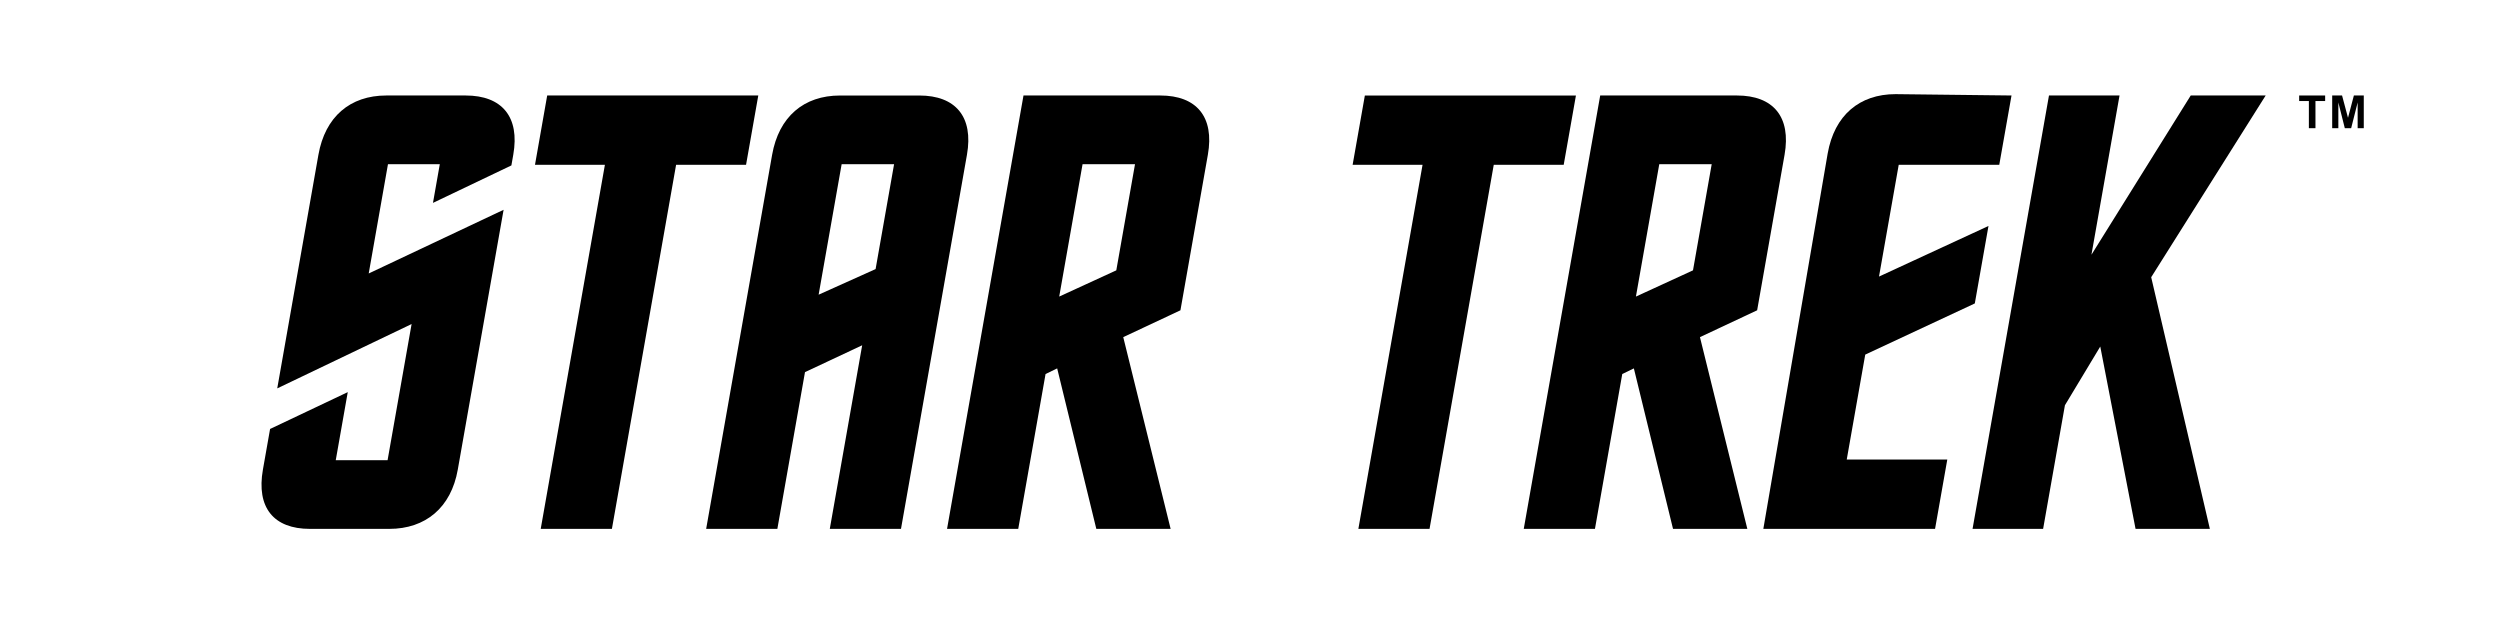
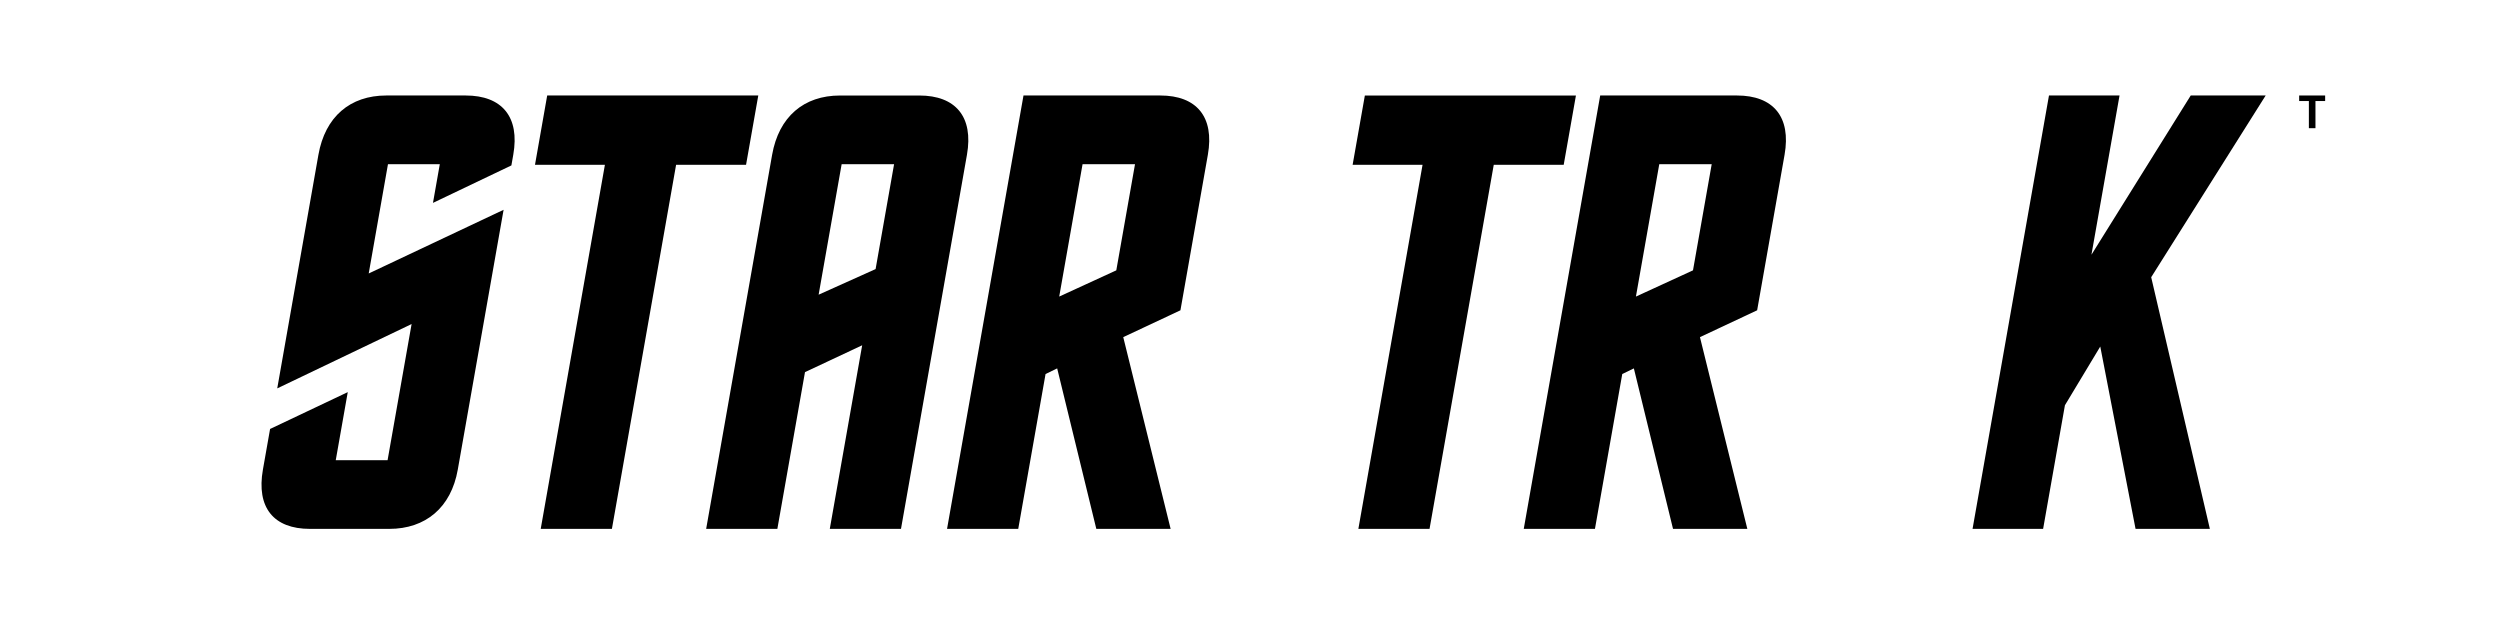
<svg xmlns="http://www.w3.org/2000/svg" width="239" height="60" viewBox="0 0 239 60" fill="none">
  <g clip-path="url(#clip0_1779_1482)">
    <path d="M36.934 9.129H44.516C47.978 9.129 49.711 11.159 49.068 14.799L48.889 15.814L41.392 19.396L42.045 15.696H37.09L35.249 26.144L48.144 20.056L43.765 44.891C43.125 48.533 40.676 50.561 37.213 50.561H29.627C26.163 50.561 24.493 48.531 25.135 44.891L25.82 41.009L33.246 37.488L32.098 43.994H37.053L39.349 30.979L26.504 37.13L30.44 14.801C31.083 11.159 33.471 9.129 36.934 9.129Z" fill="black" />
    <path d="M57.831 15.756H51.145L52.312 9.129H72.492L71.323 15.754H64.635L58.499 50.559H51.693L57.829 15.754L57.831 15.756Z" fill="black" />
    <path d="M79.328 50.561L82.424 33.009L76.957 35.576L74.315 50.561H67.509L73.814 14.801C74.457 11.159 76.845 9.131 80.306 9.131H87.888C91.352 9.131 93.082 11.161 92.44 14.801L86.135 50.561H79.328ZM85.477 15.696H80.462L78.261 28.172L83.707 25.724L85.475 15.694L85.477 15.696Z" fill="black" />
    <path d="M107.383 32.233L111.912 50.561H104.808L101.066 35.218L99.955 35.757L97.344 50.561H90.538L97.846 9.129H110.92C114.383 9.129 116.114 11.159 115.471 14.799L112.85 29.664L107.381 32.231L107.383 32.233ZM108.509 15.696H103.493L101.261 28.352L106.718 25.845L108.507 15.696H108.509Z" fill="black" />
-     <path d="M135.996 15.756H129.311L130.48 9.131H150.659L149.49 15.756H142.803L136.664 50.561H129.86L135.996 15.756Z" fill="black" />
+     <path d="M135.996 15.756H129.311L130.48 9.131H150.659L149.49 15.756H142.803L136.664 50.561H129.86Z" fill="black" />
    <path d="M162.516 32.233L167.045 50.561H159.941L156.197 35.218L155.088 35.757L152.477 50.561H145.671L152.979 9.129H166.052C169.516 9.129 171.247 11.159 170.604 14.799L167.983 29.664L162.514 32.231L162.516 32.233ZM163.641 15.696H158.626L156.394 28.352L161.85 25.845L163.639 15.696H163.641Z" fill="black" />
    <path d="M188.576 50.561L195.882 9.129H202.628L199.942 24.351L209.434 9.129H216.598L205.654 26.502L211.263 50.561H204.159L200.785 33.13L197.407 38.742L195.322 50.561H188.576Z" fill="black" />
-     <path d="M174.726 14.672C175.369 11.03 177.757 9 181.218 9L192.3 9.129L191.13 15.754H181.518L179.633 26.44L190.099 21.603L188.792 29.007L178.317 33.901L176.548 43.932H186.161L184.992 50.559H168.575L174.726 14.67V14.672Z" fill="black" />
    <path d="M220.728 12.255V9.659H219.8V9.129H222.284V9.659H221.358V12.255H220.728Z" fill="black" />
-     <path d="M222.957 12.255V9.129H223.901L224.469 11.261L225.031 9.129H225.977V12.255H225.391V9.794L224.771 12.255H224.164L223.546 9.794V12.255H222.959H222.957Z" fill="black" />
  </g>
  <defs>
    <clipPath id="clip0_1779_1482">
      <rect width="202.31" height="41.562" fill="white" transform="translate(25 9)" />
    </clipPath>
  </defs>
</svg>